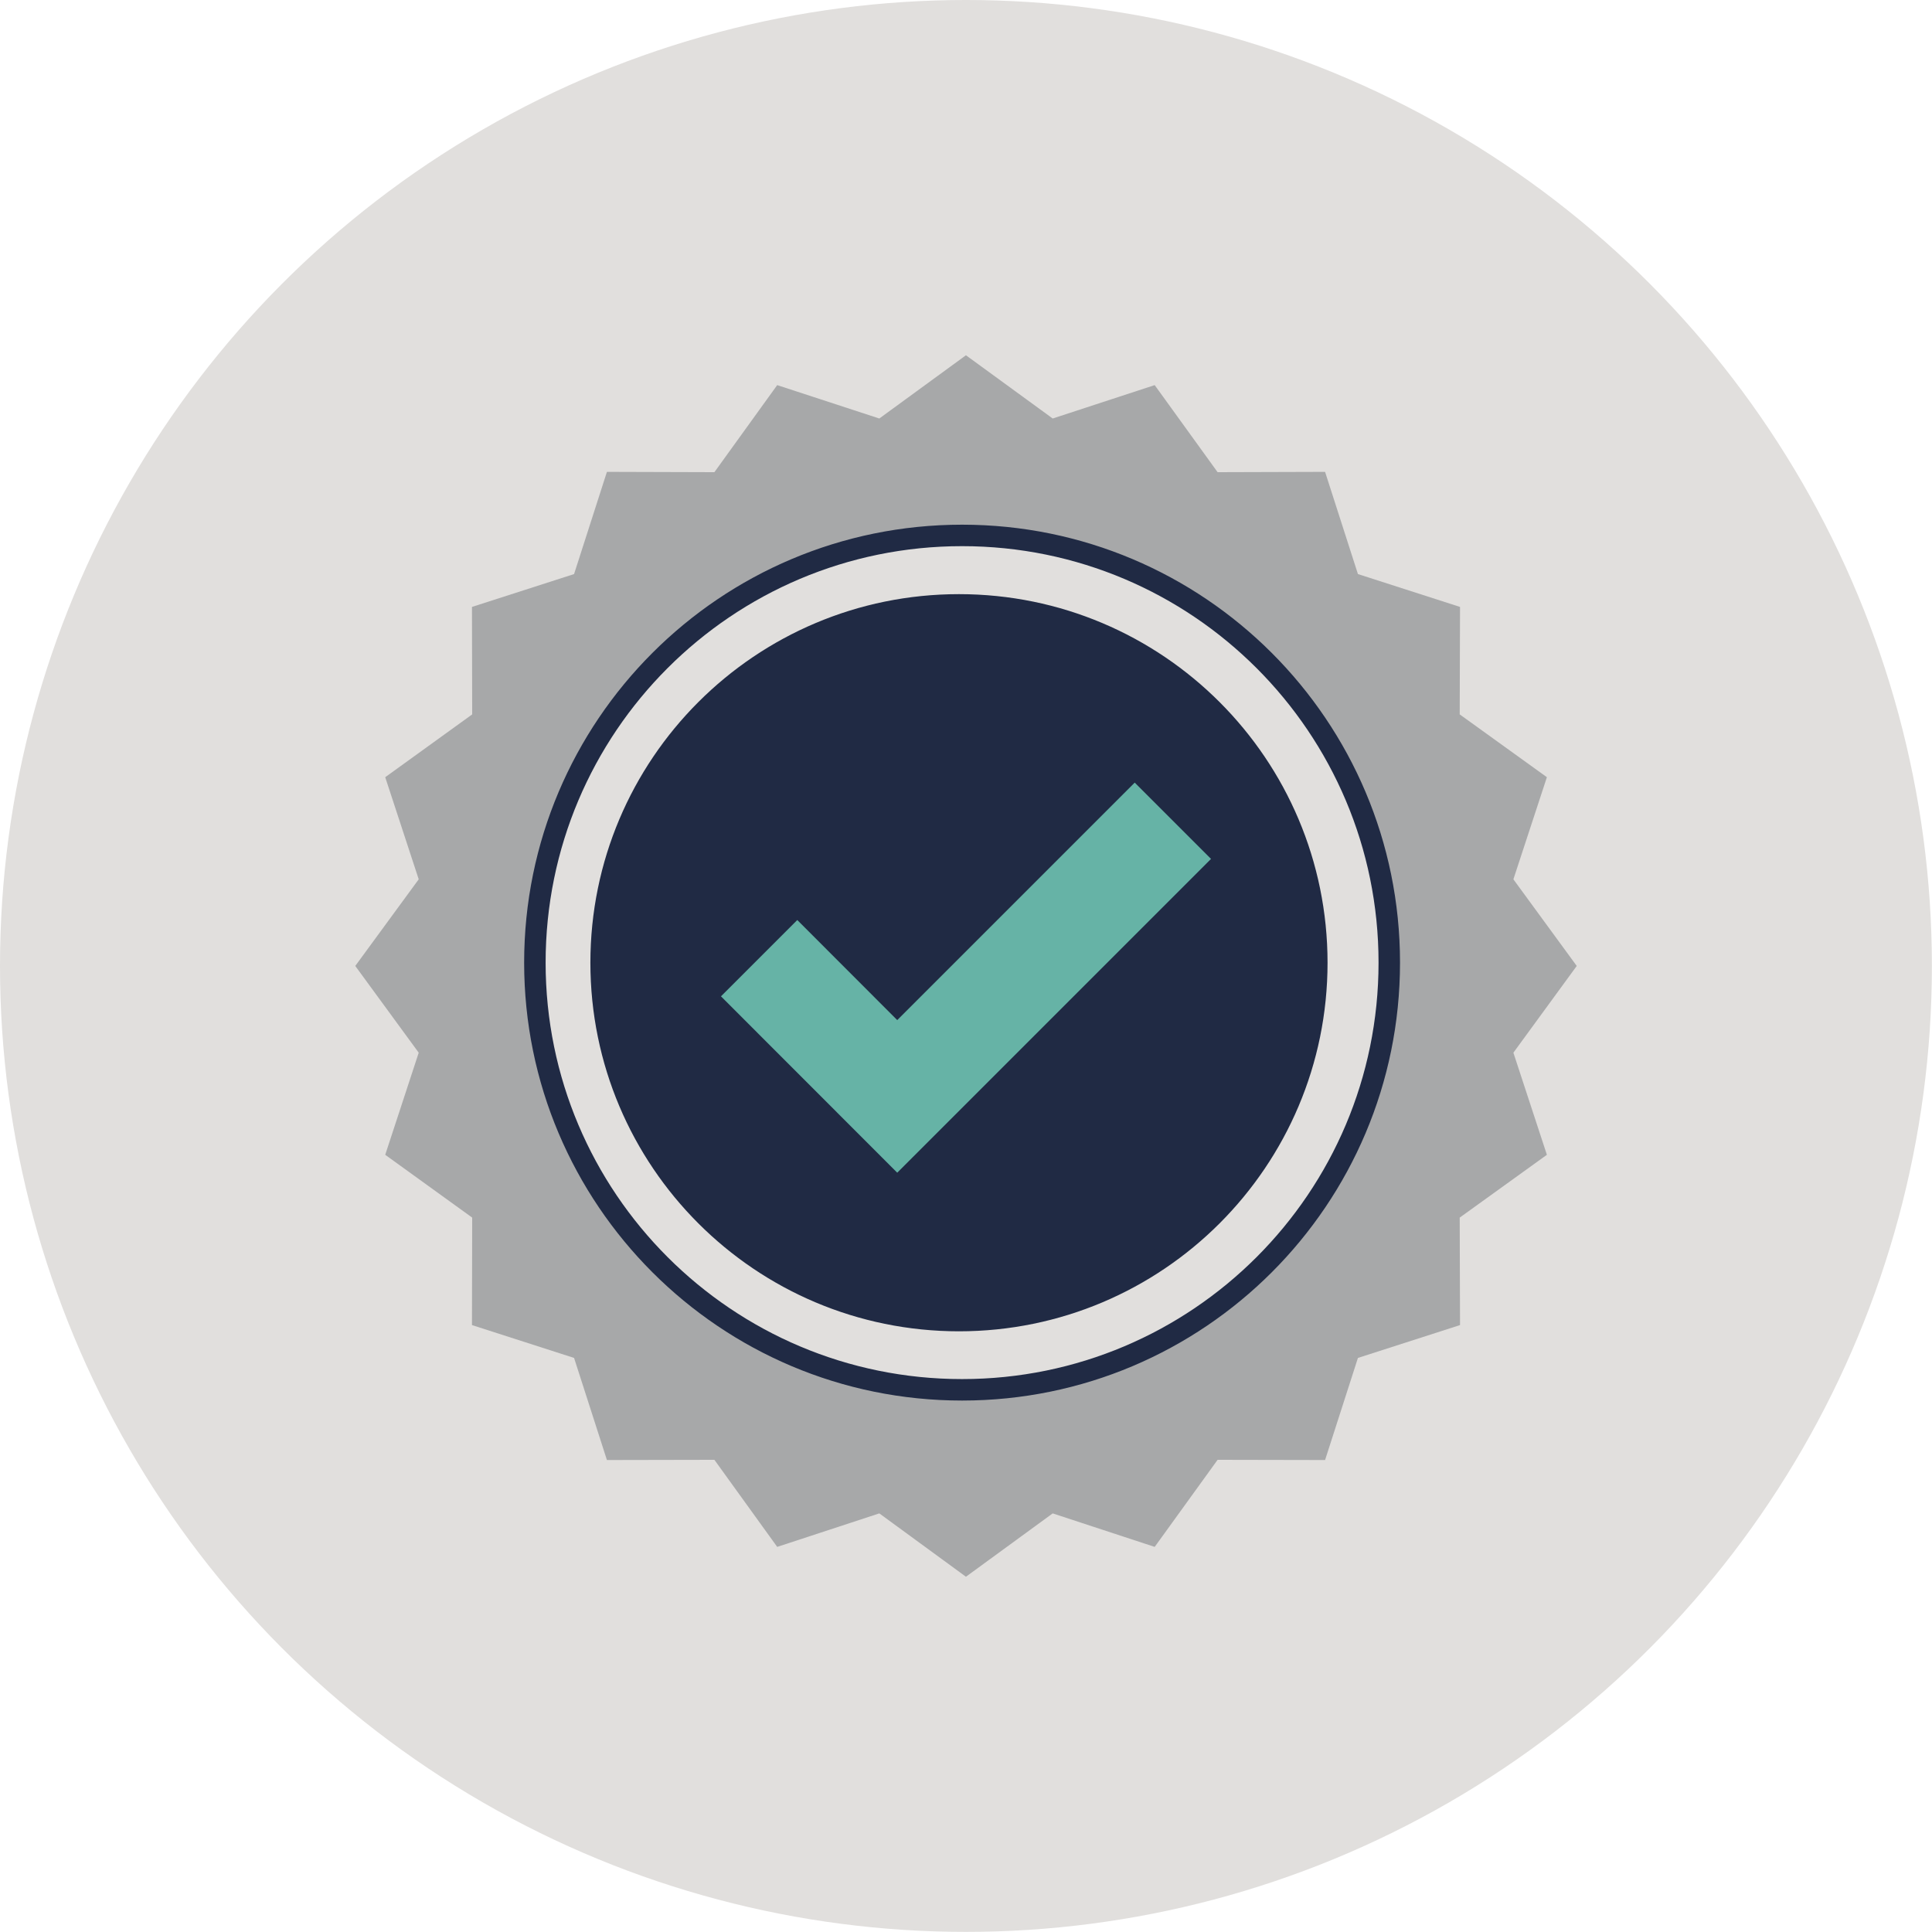
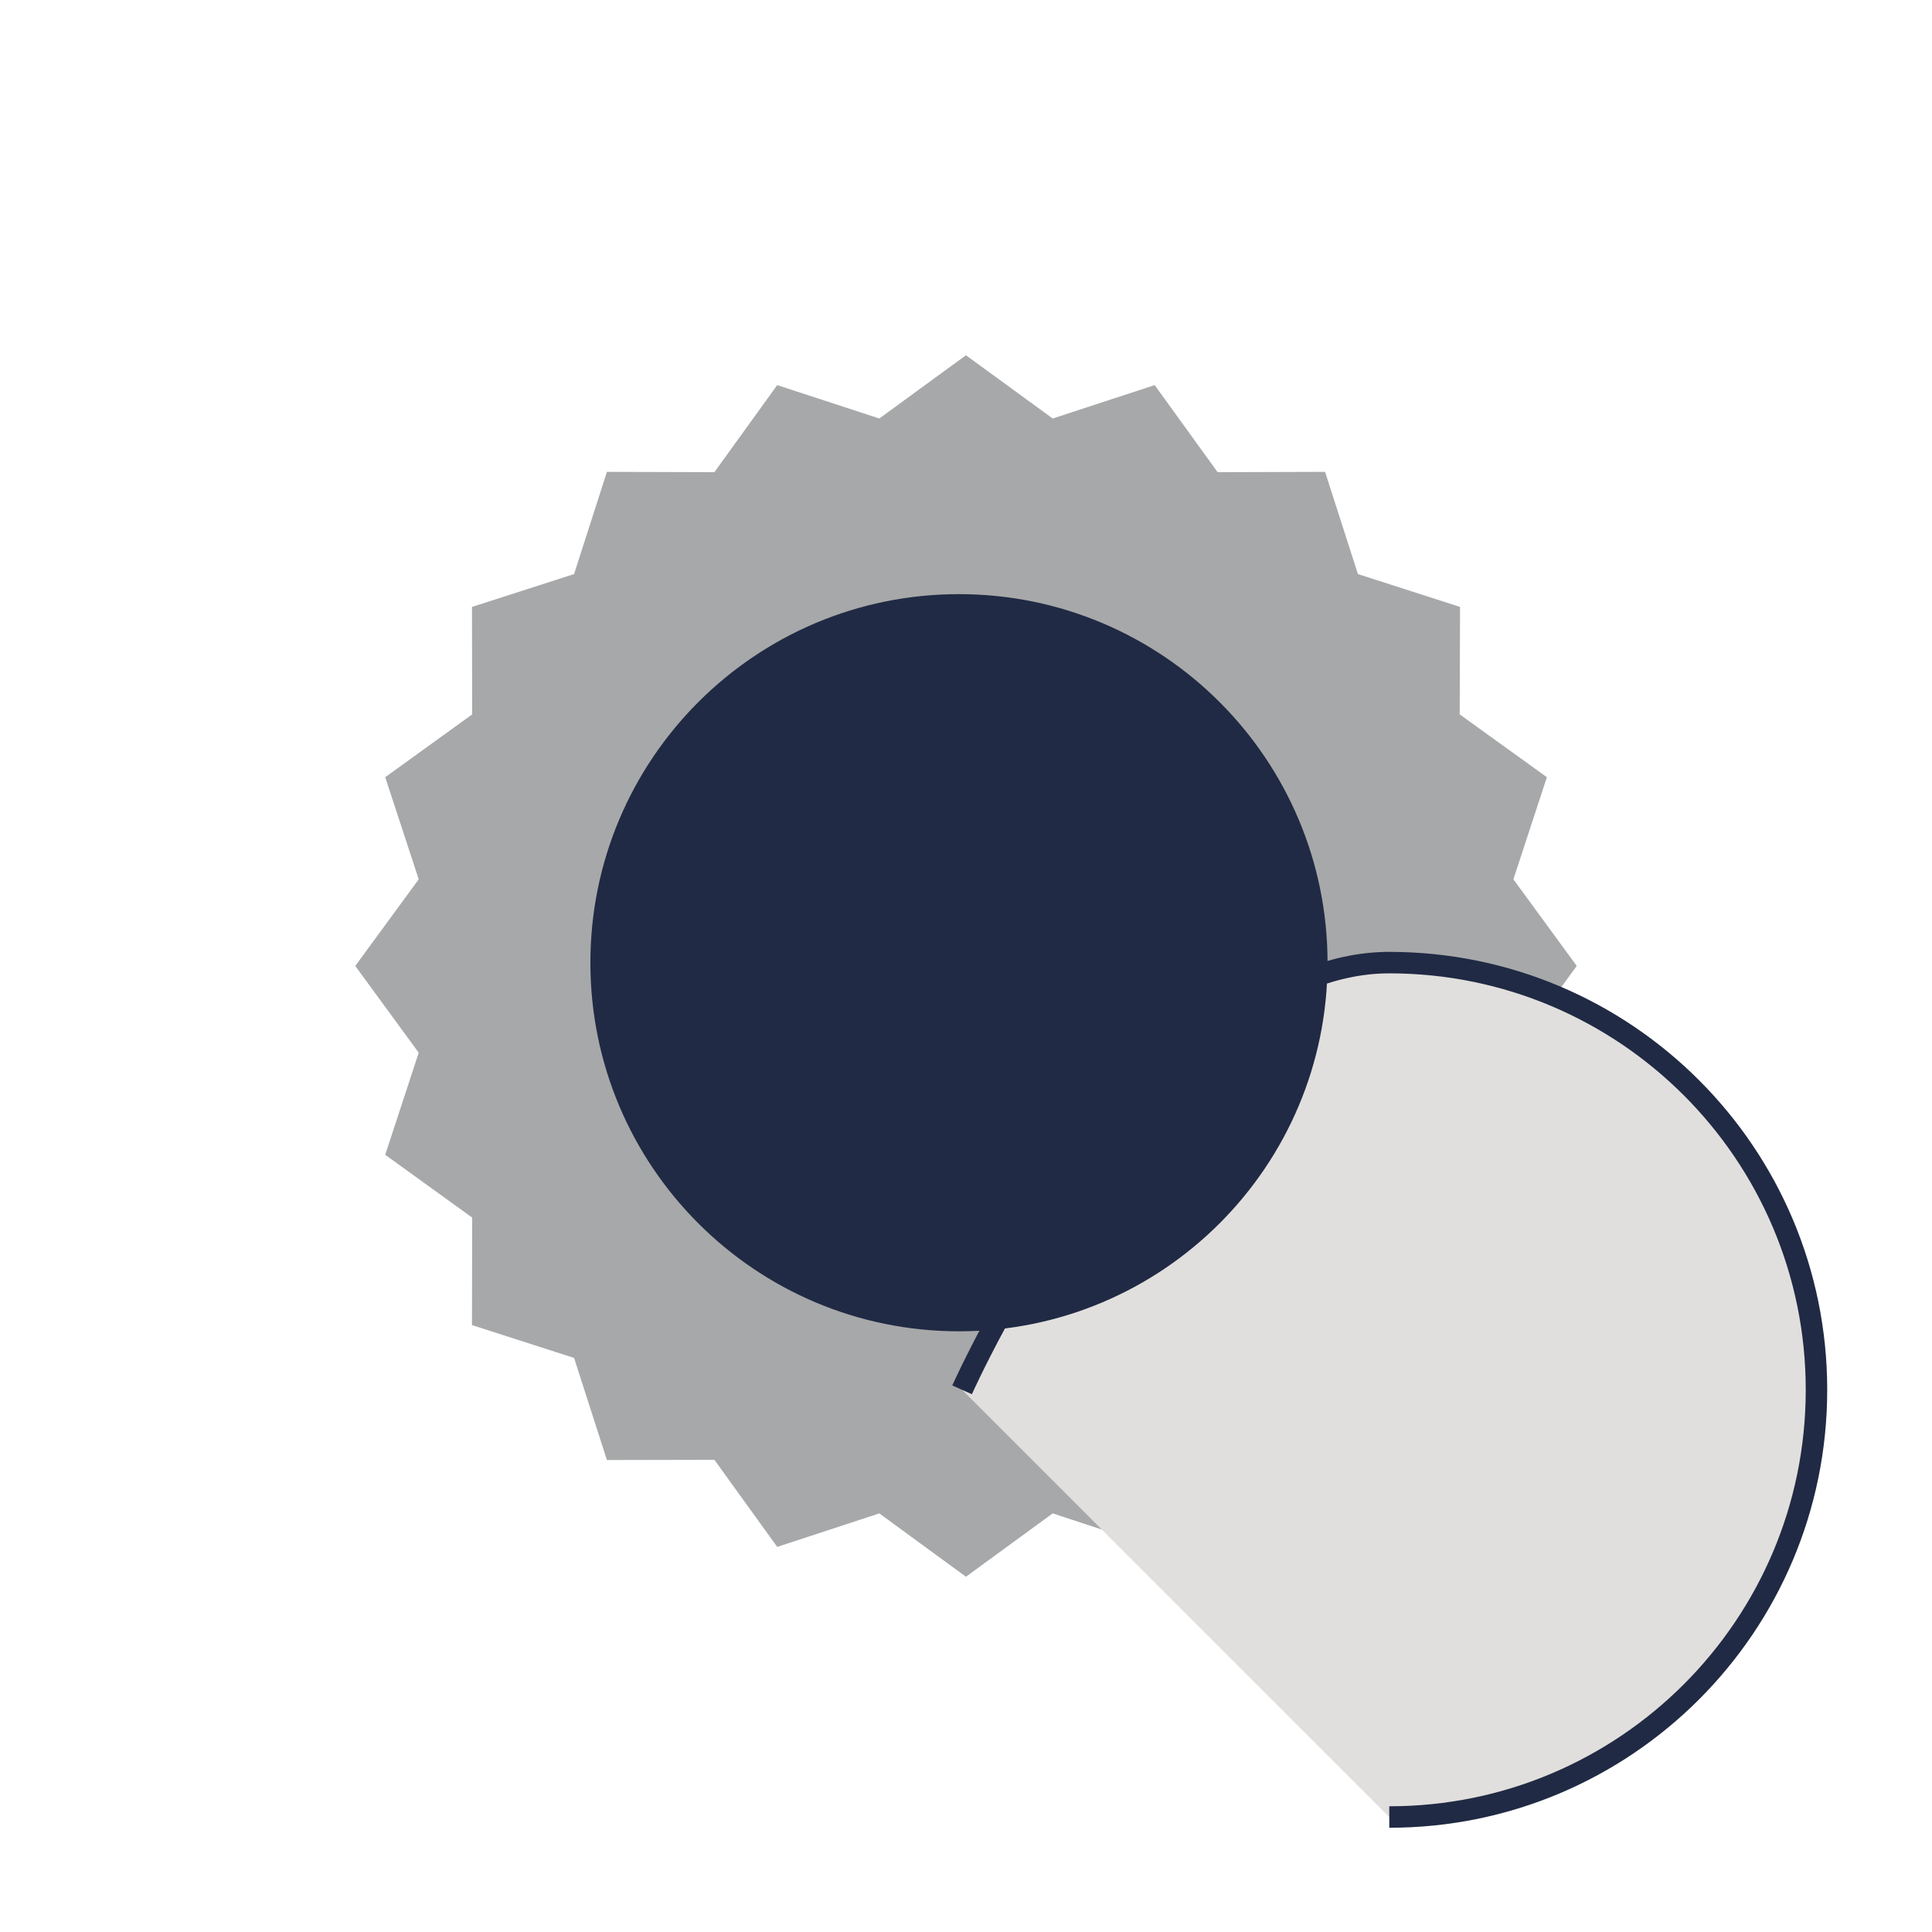
<svg xmlns="http://www.w3.org/2000/svg" id="Layer_2" viewBox="0 0 179.95 179.95">
  <defs>
    <style>.cls-1{fill:#a7a8a9;}.cls-2,.cls-3{fill:#e1dfdd;}.cls-4{fill:#202a44;}.cls-4,.cls-3{stroke:#202a44;stroke-width:2px;}.cls-4,.cls-3,.cls-5{stroke-miterlimit:10;}.cls-5{fill:#66b3a6;stroke:#66b3a6;}</style>
  </defs>
  <g id="Layer_1-2">
    <g>
-       <circle class="cls-2" cx="89.97" cy="89.97" r="89.97" />
      <g>
        <polygon class="cls-1" points="140.96 98.05 146.86 89.97 140.96 81.9 144.08 72.39 135.96 66.54 135.99 56.53 126.48 53.47 123.42 43.95 113.41 43.98 107.55 35.87 98.05 38.98 89.97 33.09 81.9 38.98 72.39 35.87 66.54 43.98 56.53 43.95 53.47 53.47 43.96 56.53 43.98 66.54 35.88 72.39 39 81.9 33.09 89.97 39 98.05 35.88 107.56 43.98 113.41 43.96 123.42 53.47 126.48 56.53 135.99 66.54 135.97 72.39 144.08 81.9 140.96 89.97 146.86 98.05 140.96 107.55 144.08 113.41 135.97 123.42 135.99 126.48 126.48 135.99 123.42 135.96 113.41 144.08 107.56 140.96 98.05" />
-         <path class="cls-3" d="M89.61,129.45c-21.97,0-39.79-17.81-39.79-39.79s17.81-39.79,39.79-39.79,39.79,17.81,39.79,39.79-17.81,39.79-39.79,39.79" />
+         <path class="cls-3" d="M89.61,129.45s17.81-39.79,39.79-39.79,39.79,17.81,39.79,39.79-17.81,39.79-39.79,39.79" />
        <path class="cls-4" d="M122.65,89.67c0,18.41-14.92,33.33-33.33,33.33s-33.33-14.92-33.33-33.33,14.92-33.33,33.33-33.33,33.33,14.92,33.33,33.33" />
-         <polygon class="cls-5" points="83.57 108.52 67.86 92.8 74.26 86.4 83.57 95.72 105.69 73.6 112.09 80 83.57 108.52" />
      </g>
    </g>
  </g>
</svg>